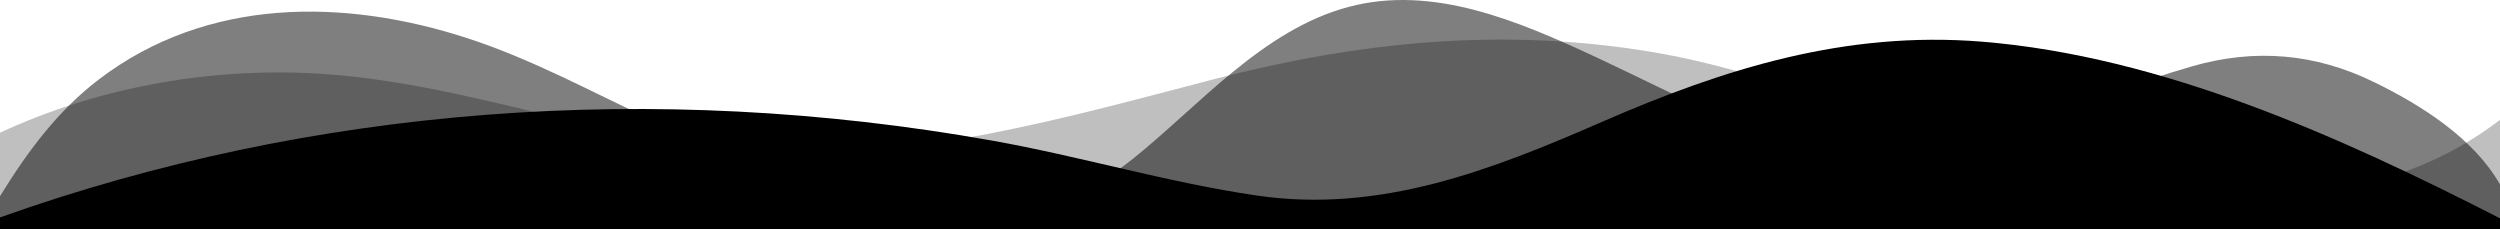
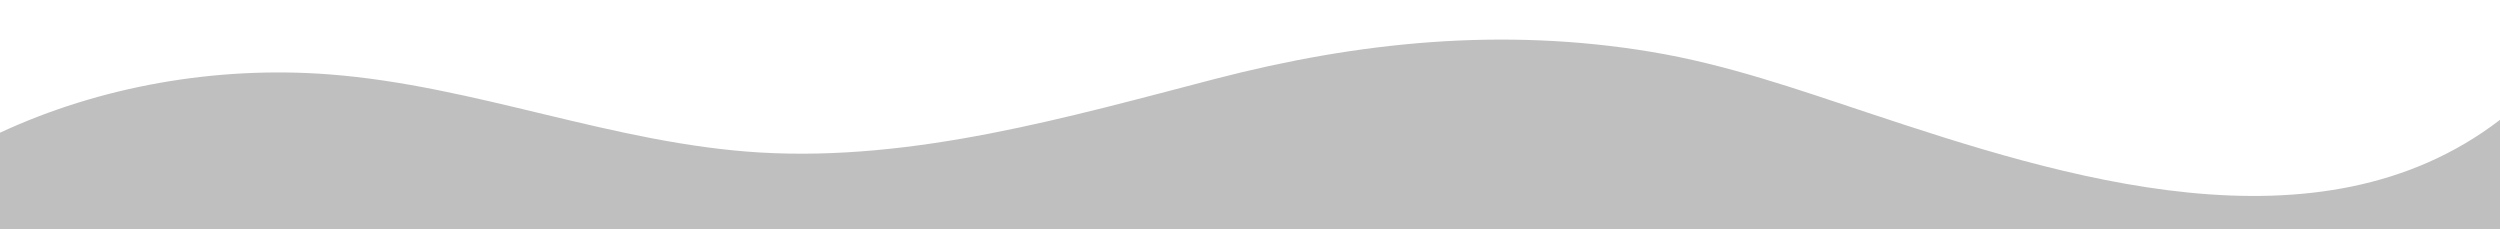
<svg xmlns="http://www.w3.org/2000/svg" id="wavesOpacity" width="1280" height="117.322" viewBox="0 0 1280 117.322">
  <path id="Path_8" data-name="Path 8" d="M0,97.051V47.675C50.976,23.995,110.5,13.36,168.533,17.808c75.051,5.728,145.419,35.531,220.587,40C467.883,62.459,546.5,39.8,621.867,20.2,695.755,1,769.387-6.341,845.227,6.245c38.56,6.4,74.507,19.029,111.413,31.3,98.816,32.843,230.56,74.752,323.36,3.541V97.051Z" transform="translate(0 20.271)" opacity="0.25" />
-   <path id="Path_9" data-name="Path 9" d="M0,117.322V100.458C13.867,77.941,29.483,56.671,50.869,40.468,106.037-1.366,176-1.078,239.552,19.636c33.227,10.827,64.1,27.808,95.648,42.453,43.648,20.267,90.379,49.067,139.552,52.981,38.677,3.04,75.627-10.048,105.173-33.664C613.813,54.324,646.4,15.274,690.464,3.54c43.136-11.509,86.773,7.136,127.072,25.9s80.171,41.6,124.715,45.92c63.712,6.24,120.832-24.405,180.16-41.429,32.213-9.237,62.933-6.581,92.9,8,23.925,11.616,51.2,28.725,64.693,52.523v22.869Z" opacity="0.5" />
-   <path id="Path_10" data-name="Path 10" d="M0,96.97V90.964c159.925-56.928,335.029-70.069,507.552-39.4,45.867,8.149,89.845,21.461,136.117,28.224,62.933,9.205,119.979-13.056,176.6-37.76C883.125,14.6,945.067-4.62,1014.613.97c92.3,7.467,183.957,48.757,265.387,90.464V96.97Z" transform="translate(0 20.352)" />
</svg>